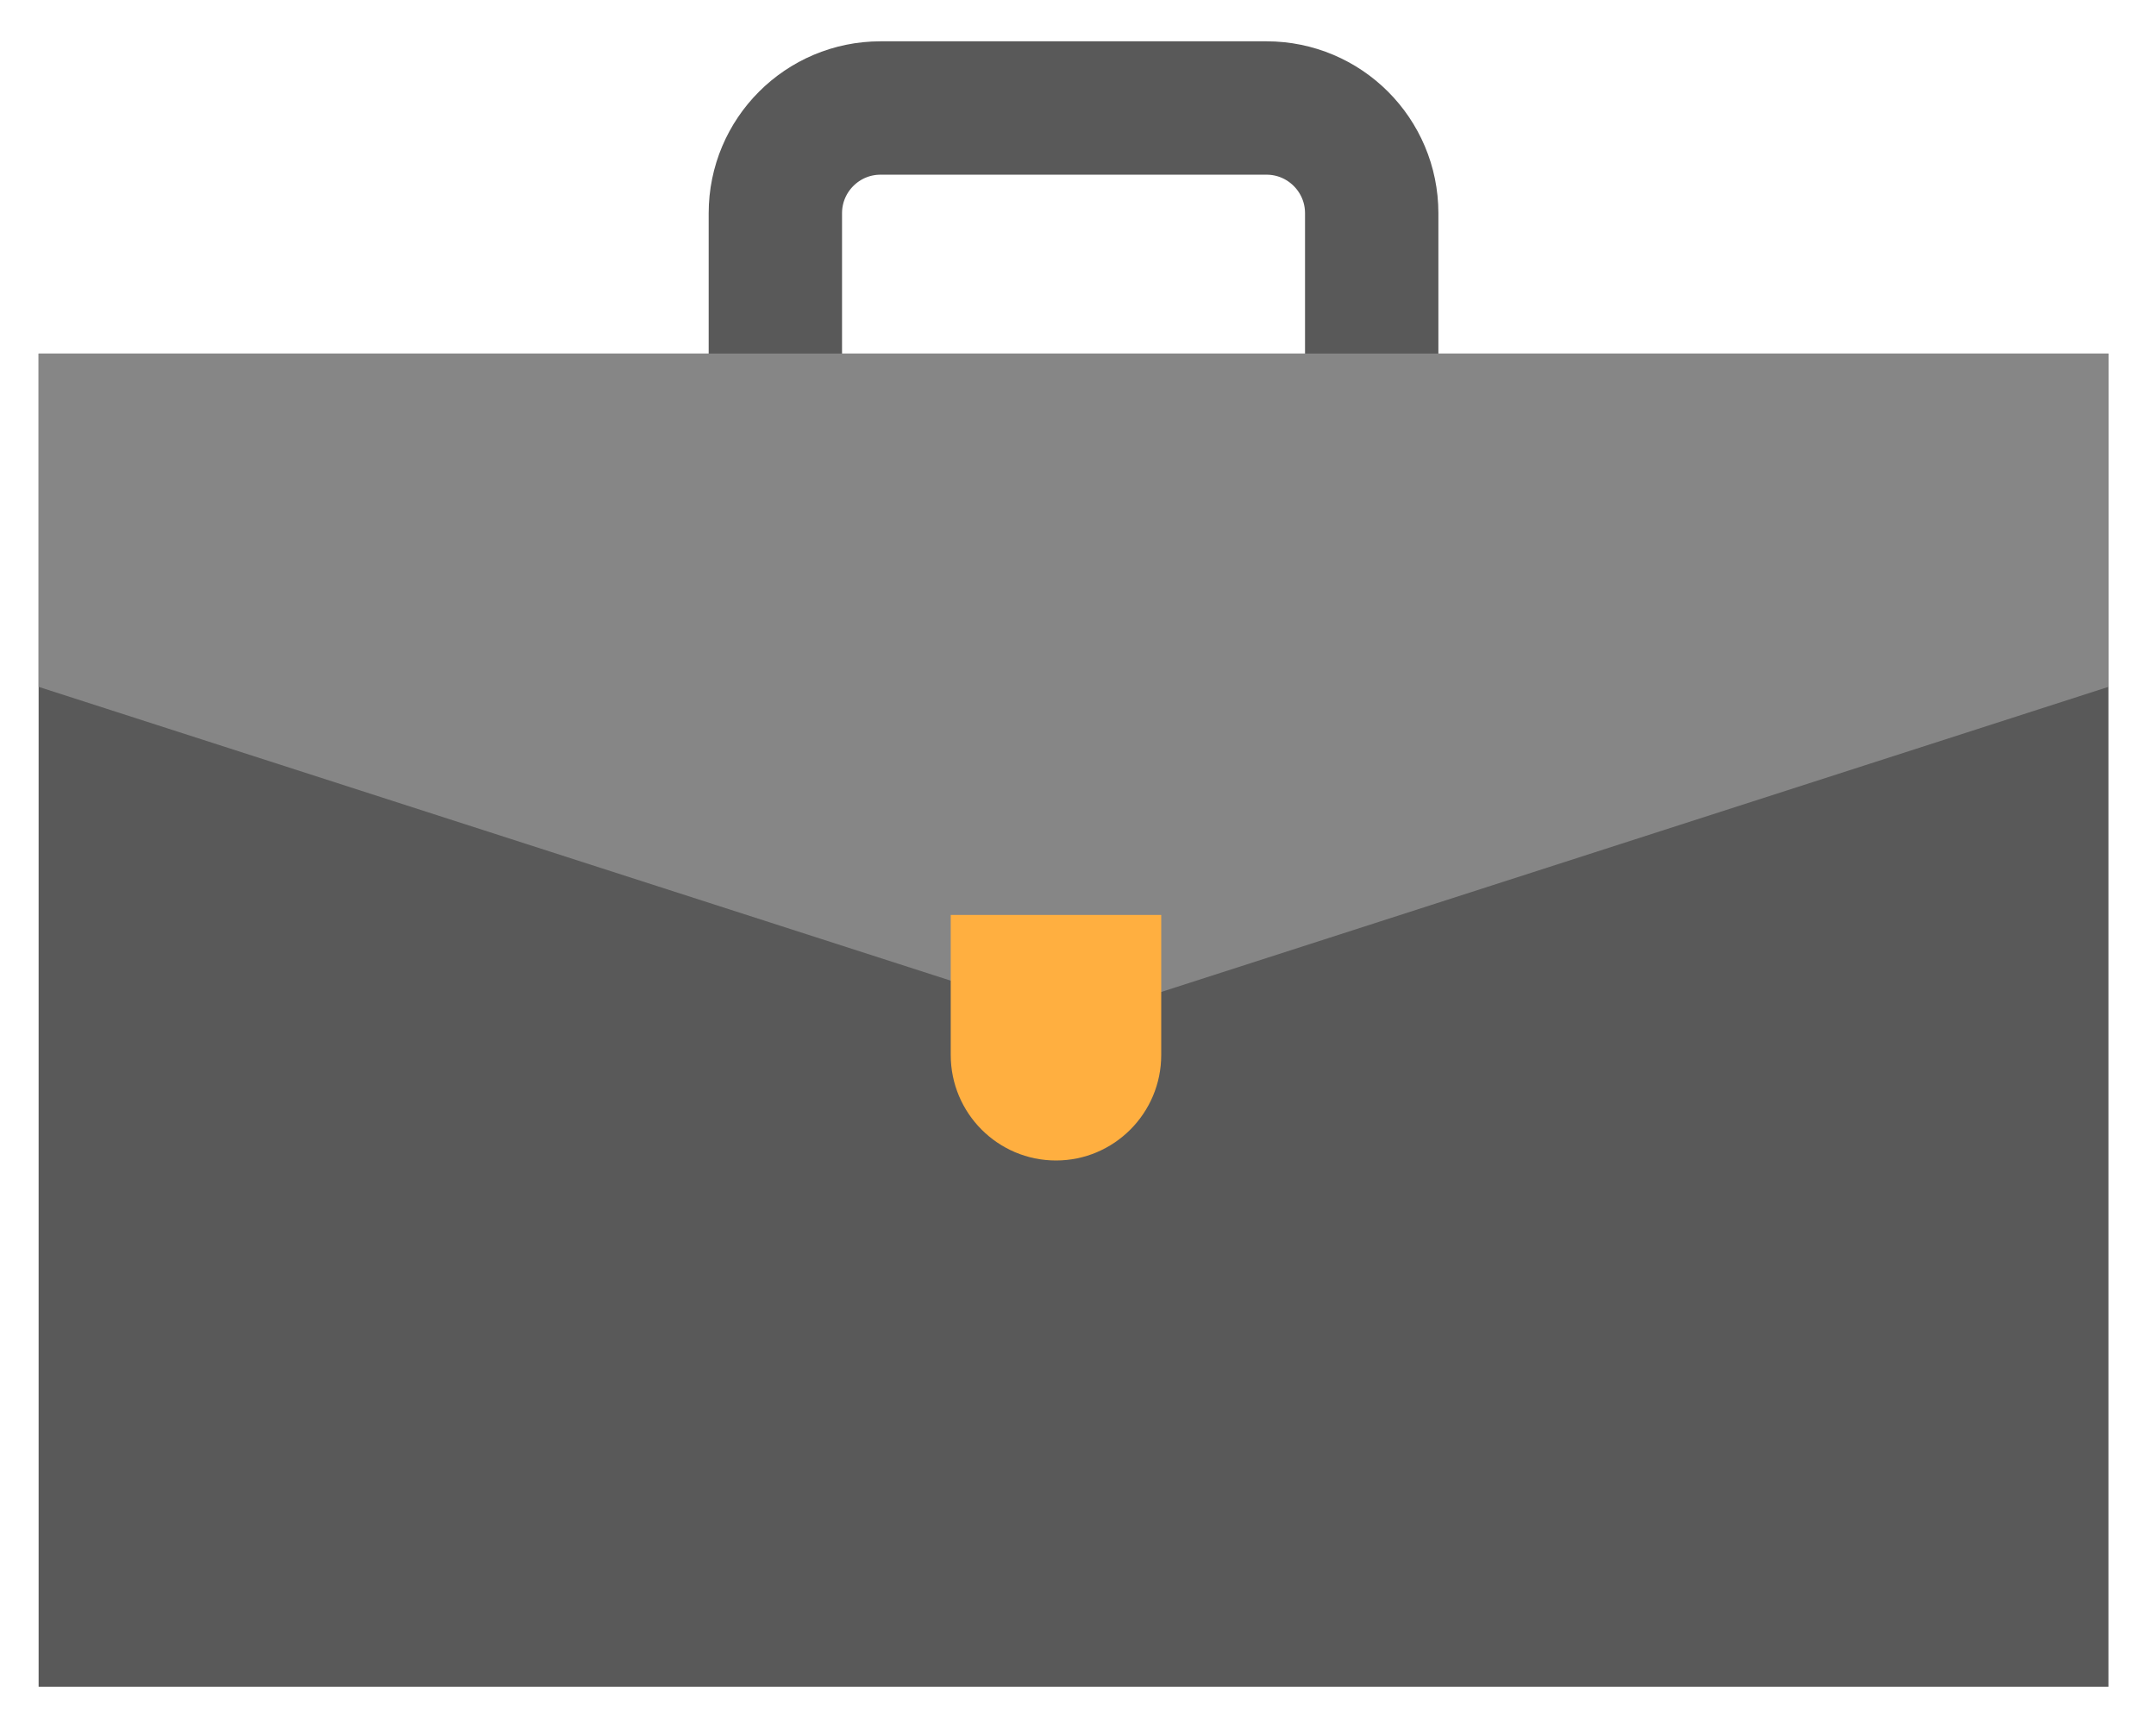
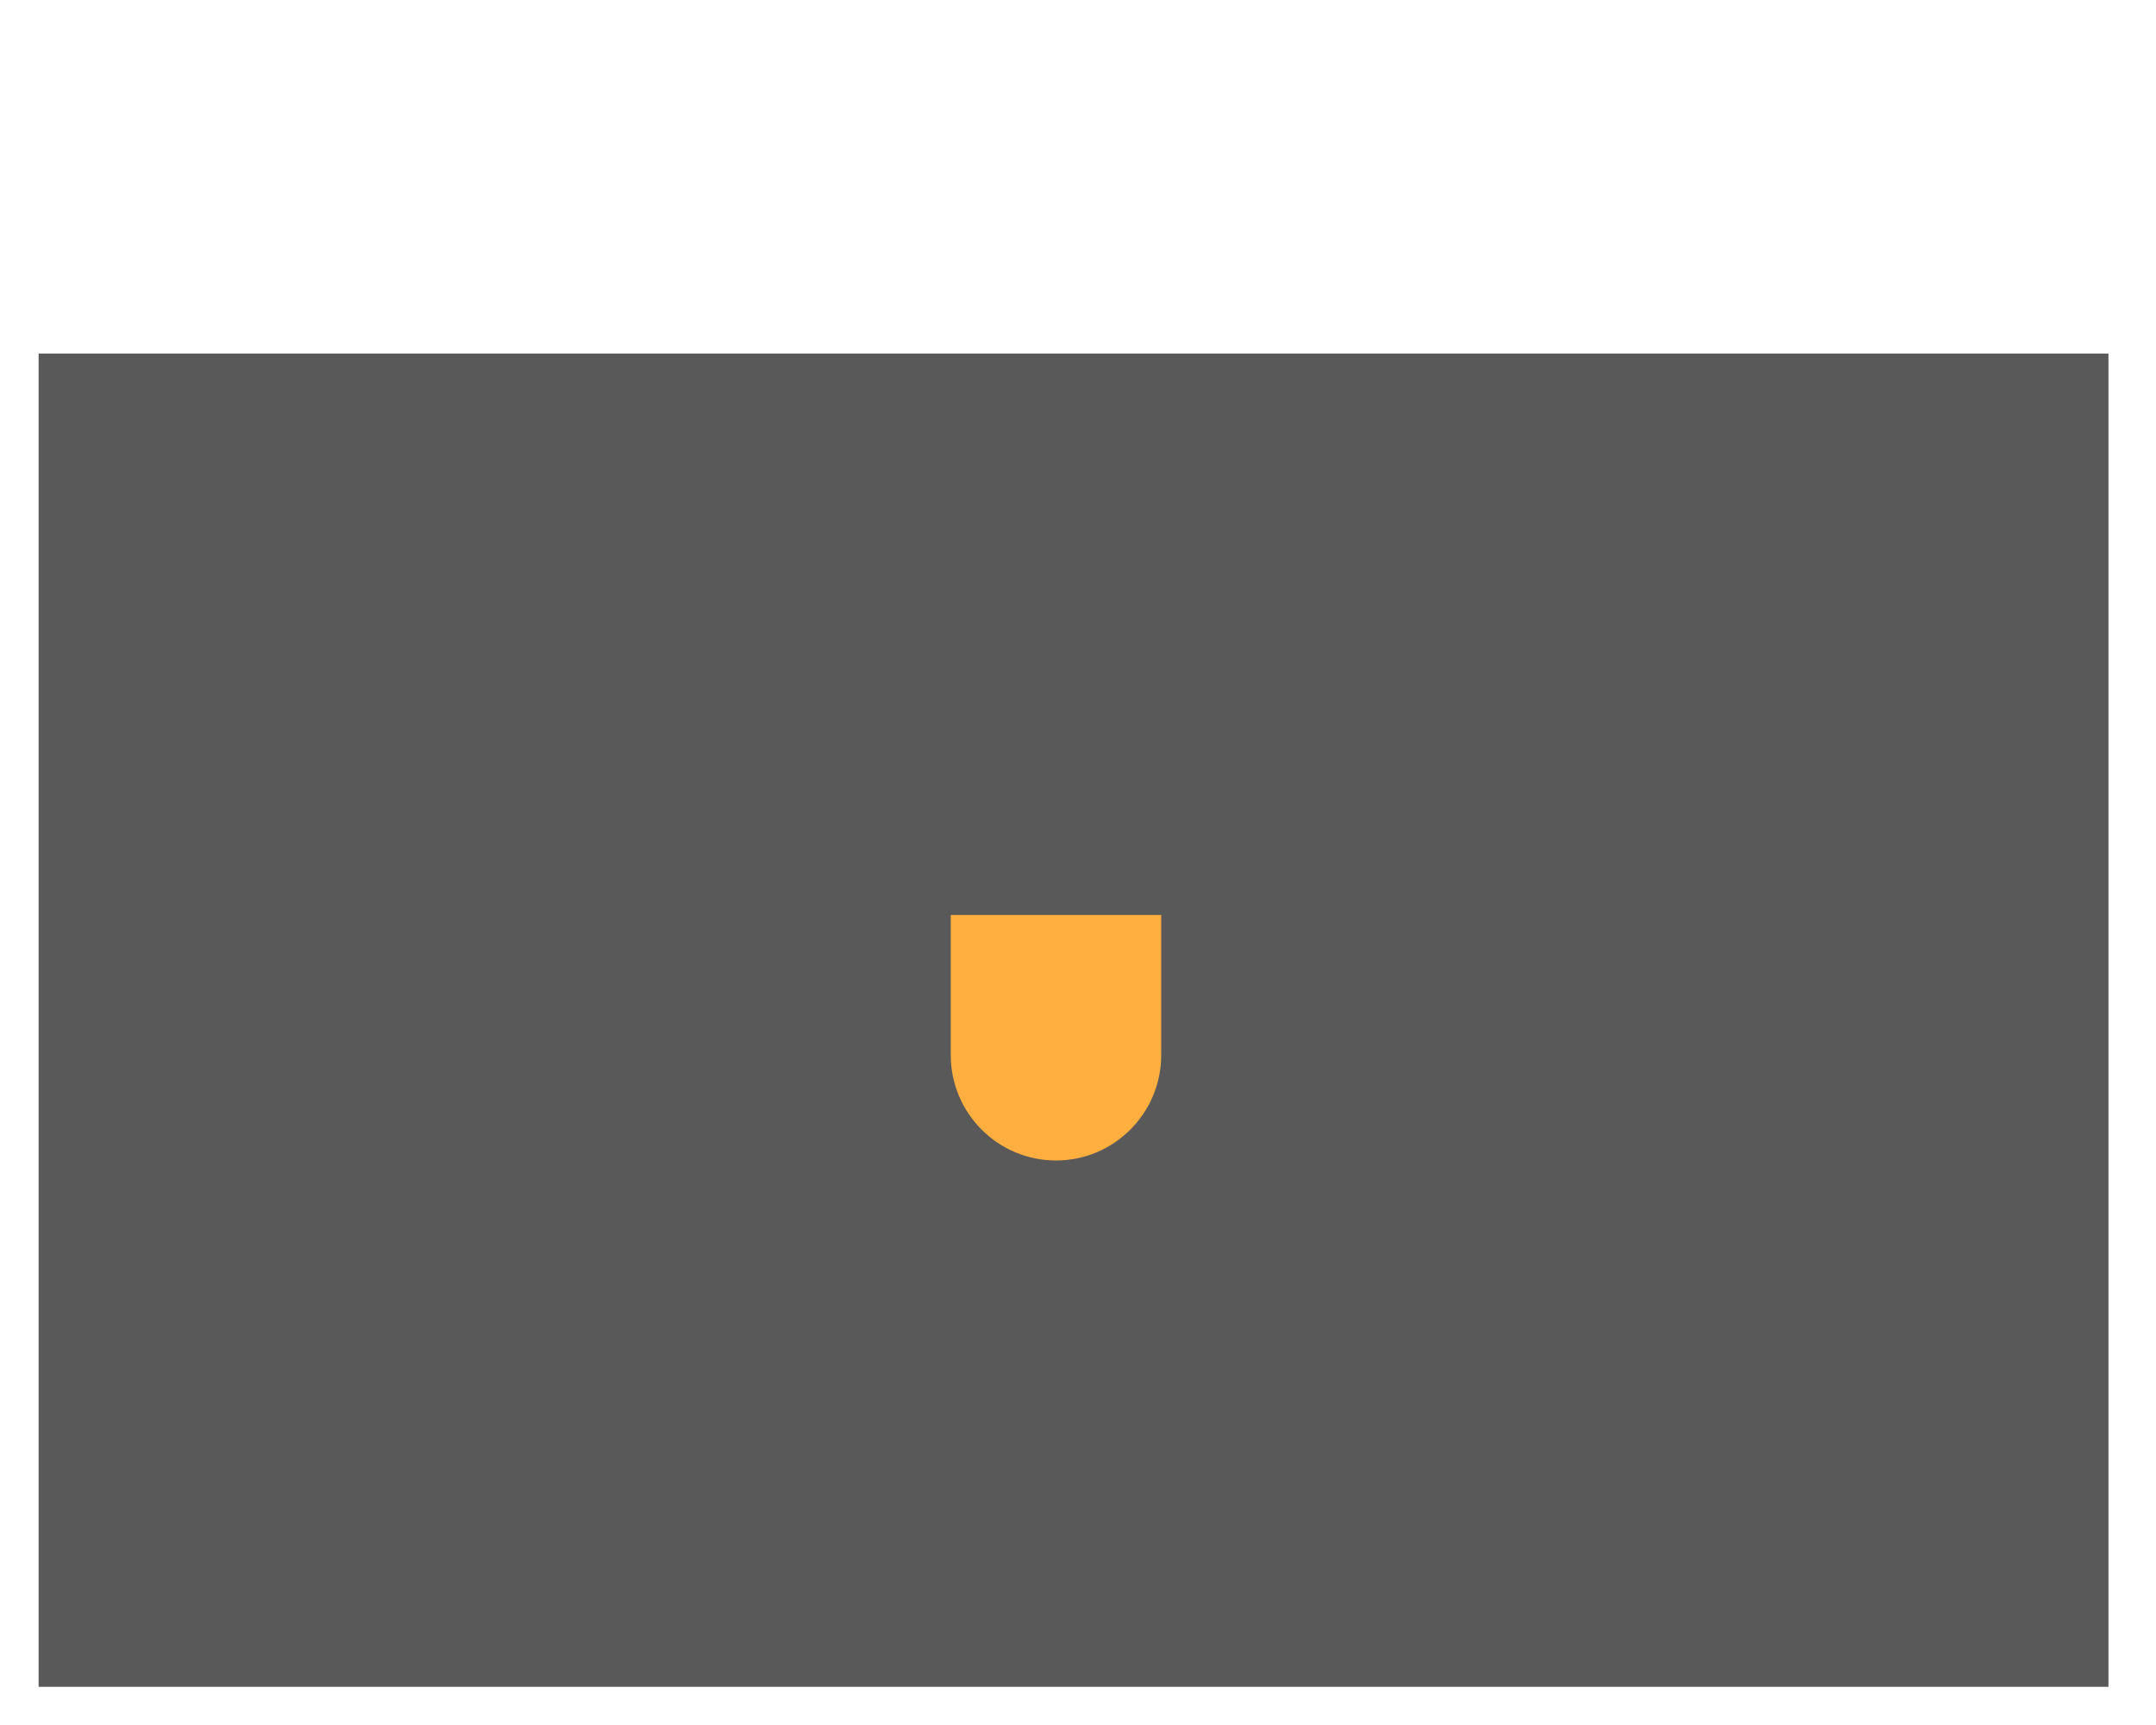
<svg xmlns="http://www.w3.org/2000/svg" width="35" height="28" viewBox="0 0 35 28" fill="none">
-   <path d="M20.56 1.753H14.295C13.352 1.753 12.587 2.518 12.587 3.461V6.309C12.587 7.252 13.352 8.017 14.295 8.017H20.56C21.503 8.017 22.268 7.252 22.268 6.309V3.461C22.268 2.518 21.503 1.753 20.56 1.753Z" stroke="#595959" stroke-width="2.165" stroke-linecap="round" />
-   <path fill-rule="evenodd" clip-rule="evenodd" d="M0.627 5.739H34.228V27.38H0.627V5.739Z" fill="#595959" />
-   <path fill-rule="evenodd" clip-rule="evenodd" d="M0.627 5.739H34.228V11.149L17.427 16.56L0.627 11.149V5.739Z" fill="#868686" />
+   <path fill-rule="evenodd" clip-rule="evenodd" d="M0.627 5.739H34.228V27.38H0.627Z" fill="#595959" />
  <path fill-rule="evenodd" clip-rule="evenodd" d="M15.434 14.851H18.851V17.124C18.851 18.07 18.084 18.837 17.143 18.837C16.199 18.837 15.434 18.069 15.434 17.124V14.851Z" fill="#FFAF40" />
</svg>